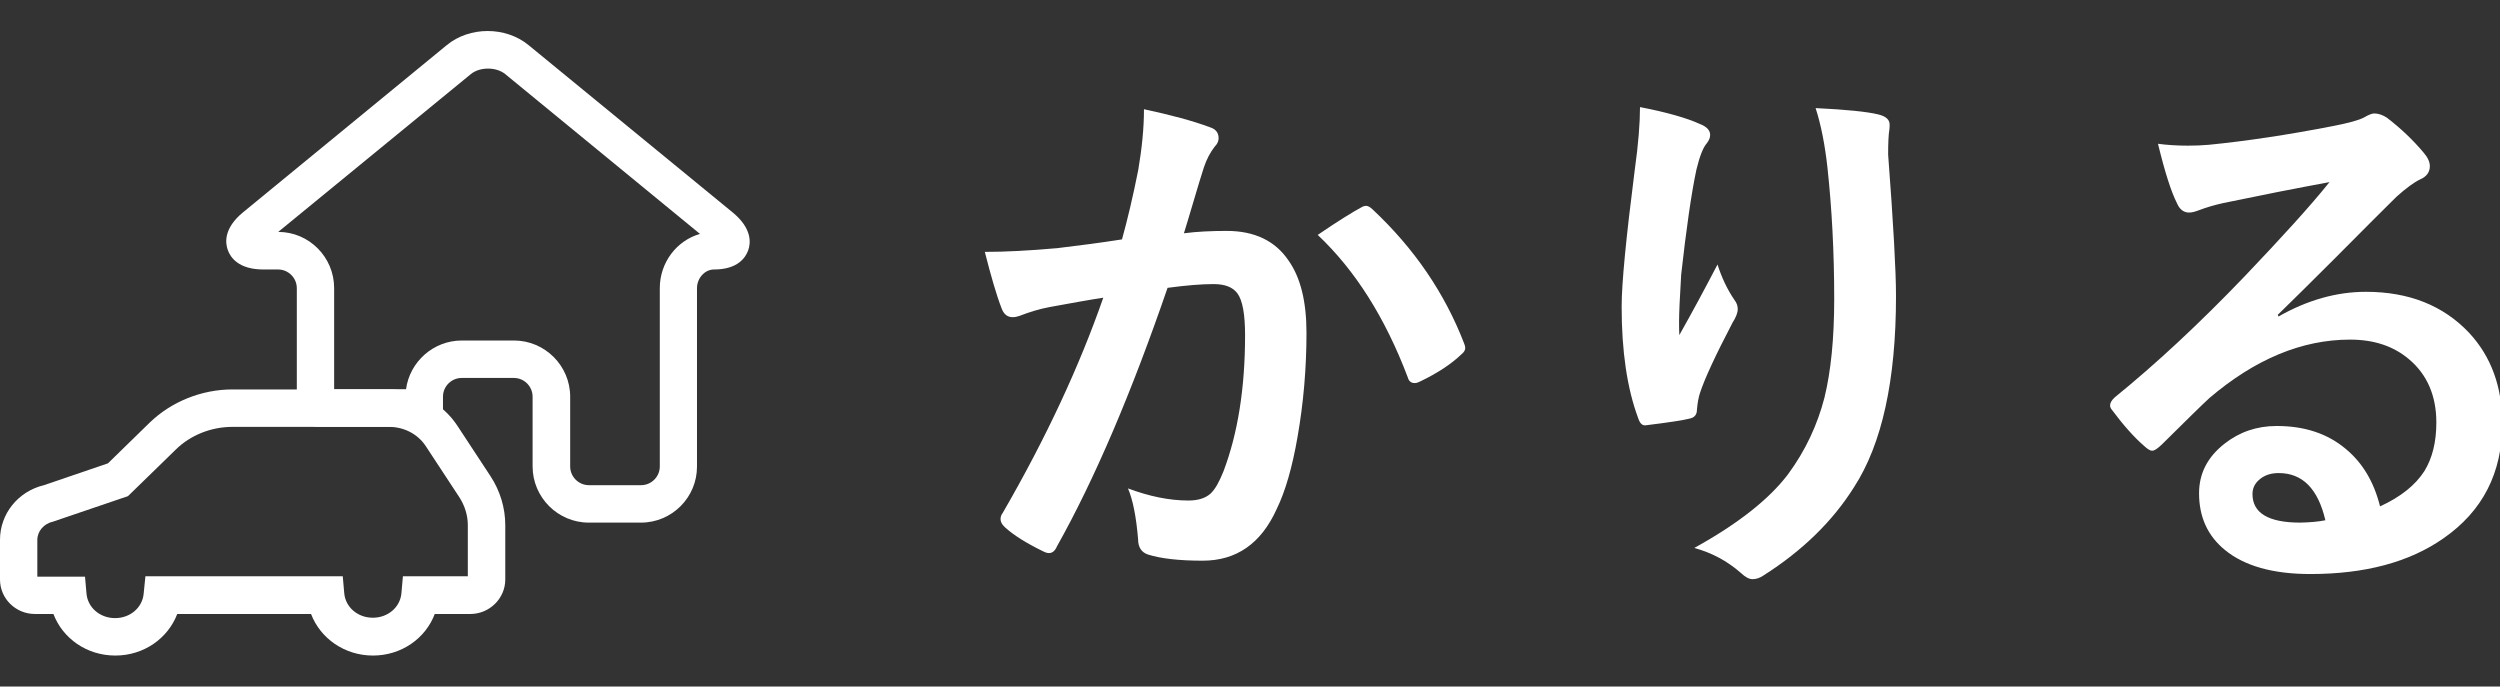
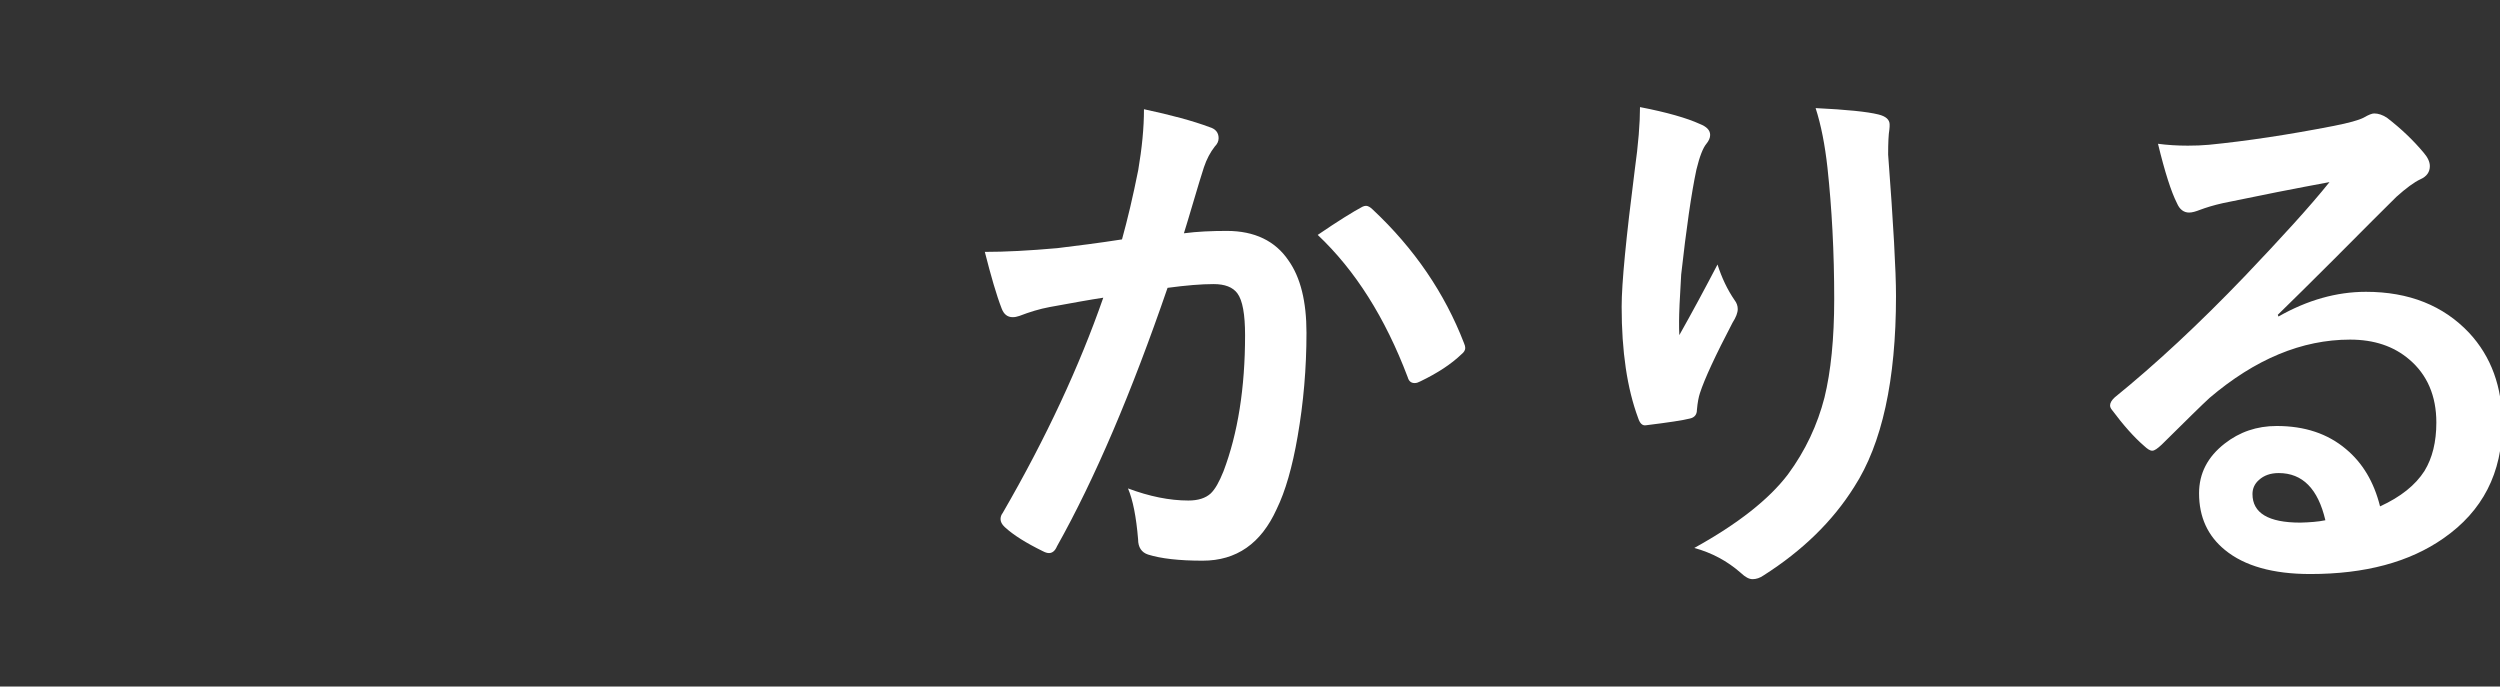
<svg xmlns="http://www.w3.org/2000/svg" version="1.1" id="レイヤー_1" x="0px" y="0px" width="200.29px" height="55px" viewBox="0 0 200.29 55" style="enable-background:new 0 0 200.29 55;" xml:space="preserve">
  <rect x="0" y="0" width="200.29" height="55" fill="#333333" stroke="none" />
  <style type="text/css">
	.st0{fill:#FFFFFF;}
</style>
  <g>
    <g>
      <path class="st0" d="M89.89,19.18c0.44-1.59,0.88-3.44,1.3-5.55c0.3-1.76,0.46-3.39,0.46-4.88c2.15,0.46,3.91,0.93,5.27,1.44    c0.47,0.14,0.71,0.44,0.71,0.88c0,0.24-0.1,0.46-0.3,0.66c-0.36,0.46-0.66,1.02-0.88,1.68c-0.22,0.66-0.49,1.59-0.85,2.79    c-0.32,1.1-0.58,1.93-0.75,2.49c1.07-0.14,2.22-0.19,3.44-0.19c2.22,0,3.88,0.8,4.94,2.37c0.97,1.37,1.44,3.3,1.44,5.79    c0,2.84-0.24,5.62-0.71,8.31c-0.42,2.44-0.98,4.39-1.68,5.82c-1.25,2.76-3.22,4.13-5.93,4.13c-1.9,0-3.35-0.17-4.37-0.49    c-0.52-0.17-0.8-0.58-0.8-1.22c-0.15-1.81-0.42-3.17-0.81-4.08c1.71,0.64,3.32,0.97,4.84,0.97c0.78,0,1.37-0.19,1.78-0.56    c0.36-0.34,0.69-0.93,1.03-1.78c1.15-3.03,1.73-6.67,1.73-10.9c0-1.68-0.2-2.79-0.61-3.35c-0.37-0.51-1.02-0.75-1.91-0.75    c-0.98,0-2.2,0.1-3.69,0.3c-2.88,8.38-5.82,15.29-8.86,20.71c-0.15,0.36-0.37,0.54-0.64,0.54c-0.14,0-0.3-0.05-0.49-0.15    c-1.35-0.66-2.37-1.3-3.05-1.93c-0.24-0.22-0.34-0.44-0.34-0.64c0-0.17,0.05-0.34,0.17-0.49c3.49-6.03,6.16-11.79,8.06-17.25    c-1,0.15-2.44,0.41-4.3,0.75c-0.8,0.15-1.59,0.39-2.42,0.71c-0.2,0.07-0.37,0.1-0.54,0.1c-0.42,0-0.71-0.24-0.88-0.69    c-0.42-1.08-0.86-2.61-1.35-4.54c1.63,0,3.56-0.1,5.81-0.3C86.28,19.69,88.03,19.47,89.89,19.18z M105.57,18.82    c1.64-1.12,2.84-1.86,3.57-2.25c0.1-0.05,0.2-0.08,0.3-0.08c0.15,0,0.34,0.1,0.54,0.3c3.34,3.13,5.77,6.71,7.31,10.7    c0.07,0.15,0.1,0.29,0.1,0.39c0,0.17-0.1,0.34-0.29,0.49c-0.83,0.8-1.93,1.52-3.3,2.18c-0.15,0.08-0.3,0.14-0.46,0.14    c-0.29,0-0.47-0.15-0.56-0.47C110.97,25.44,108.57,21.65,105.57,18.82z" />
      <path class="st0" d="M131.39,8.58c2.17,0.42,3.76,0.88,4.79,1.35c0.56,0.22,0.83,0.51,0.83,0.88c0,0.24-0.1,0.46-0.3,0.71    c-0.27,0.32-0.54,1-0.8,2.07c-0.41,1.93-0.81,4.74-1.22,8.4c-0.12,1.93-0.17,3.18-0.17,3.74c0,0.39,0,0.76,0.02,1.12    c1.07-1.9,2.08-3.78,3.06-5.66c0.34,1.07,0.8,2.03,1.37,2.86c0.17,0.22,0.25,0.46,0.25,0.71c0,0.3-0.14,0.66-0.42,1.1    c-1.37,2.62-2.24,4.5-2.61,5.64c-0.1,0.3-0.19,0.75-0.24,1.34c0,0.37-0.19,0.61-0.56,0.69c-0.54,0.14-1.73,0.32-3.52,0.54    c-0.29,0.05-0.49-0.15-0.63-0.58c-0.88-2.37-1.32-5.33-1.32-8.92c0-1.9,0.36-5.55,1.05-10.96    C131.26,11.54,131.39,9.86,131.39,8.58z M145.46,8.66c2.47,0.12,4.15,0.29,5.03,0.51c0.61,0.15,0.9,0.42,0.9,0.81    c0,0.1,0,0.24-0.02,0.39c-0.07,0.41-0.1,1.07-0.1,2.01c0.42,5.55,0.63,9.33,0.63,11.34c0,6.74-1.12,11.84-3.35,15.29    c-1.73,2.76-4.15,5.11-7.26,7.09c-0.29,0.2-0.58,0.3-0.88,0.3c-0.29,0-0.59-0.17-0.93-0.49c-1.1-0.97-2.35-1.63-3.74-2.01    c3.49-1.93,5.98-3.89,7.5-5.89c1.41-1.91,2.37-3.98,2.93-6.16c0.51-2.08,0.78-4.71,0.78-7.89c0-3.78-0.19-7.28-0.54-10.52    C146.21,11.63,145.9,10.02,145.46,8.66z" />
      <path class="st0" d="M186.63,14.59c-2.76,0.51-5.59,1.07-8.52,1.68c-0.76,0.17-1.37,0.36-1.85,0.54    c-0.36,0.14-0.64,0.22-0.88,0.22c-0.42,0-0.76-0.25-0.97-0.75c-0.46-0.9-0.97-2.49-1.52-4.76c0.75,0.1,1.54,0.15,2.39,0.15    c0.58,0,1.13-0.02,1.69-0.07c3.03-0.3,6.35-0.8,9.99-1.51c1.22-0.24,2.01-0.46,2.4-0.66c0.41-0.24,0.68-0.34,0.85-0.34    c0.34,0,0.68,0.12,1.02,0.34c1.17,0.9,2.15,1.85,2.95,2.81c0.32,0.37,0.49,0.73,0.49,1.07c0,0.47-0.25,0.83-0.75,1.05    c-0.51,0.24-1.15,0.71-1.93,1.41c-0.9,0.88-2.57,2.56-5.01,5.01c-1.81,1.81-3.32,3.3-4.49,4.44l0.05,0.14    c2.32-1.32,4.66-1.98,7.01-1.98c3.45,0,6.2,1.1,8.26,3.28c1.78,1.91,2.66,4.35,2.66,7.28c0,3.95-1.57,7.01-4.71,9.19    c-2.73,1.91-6.28,2.86-10.67,2.86c-2.98,0-5.27-0.64-6.84-1.93c-1.37-1.12-2.07-2.62-2.07-4.54c0-1.59,0.68-2.91,2.05-3.98    c1.19-0.93,2.57-1.41,4.17-1.41c2.24,0,4.08,0.61,5.55,1.85c1.32,1.1,2.24,2.62,2.73,4.59c1.66-0.76,2.84-1.71,3.56-2.84    c0.63-1.03,0.95-2.32,0.95-3.88c0-2.13-0.73-3.83-2.17-5.05c-1.25-1.07-2.83-1.59-4.74-1.59c-3.86,0-7.6,1.56-11.26,4.67    c-0.56,0.51-1.83,1.76-3.83,3.74c-0.34,0.32-0.58,0.49-0.76,0.49c-0.19,0-0.39-0.14-0.66-0.39c-0.8-0.69-1.66-1.66-2.57-2.88    c-0.1-0.12-0.15-0.24-0.15-0.36c0-0.19,0.12-0.41,0.37-0.64c3.28-2.66,6.76-5.89,10.43-9.72    C182.78,19.04,185.07,16.54,186.63,14.59z M186.3,41.68c-0.59-2.52-1.83-3.78-3.74-3.78c-0.66,0-1.19,0.19-1.59,0.56    c-0.34,0.3-0.51,0.68-0.51,1.12c0,1.52,1.27,2.29,3.83,2.29C185.05,41.85,185.73,41.8,186.3,41.68z" />
    </g>
    <g>
-       <path class="st0" d="M51.35,41.87h-4.18c-2.47,0-4.5-2.02-4.5-4.5v-5.59c0-0.82-0.67-1.5-1.5-1.5h-4.18c-0.82,0-1.5,0.67-1.5,1.5    v2.98l-1.81-0.39c-0.04-0.01-0.09-0.01-0.13-0.03c-0.45,0.1-0.81,0-1.09-0.15h-6.96c-1.72,0-1.72-1.99-1.72-2.85v-8.25    c0-0.82-0.67-1.5-1.5-1.5h-1.18c-1.99,0-2.64-0.97-2.85-1.56c-0.21-0.58-0.33-1.74,1.21-3.01L35.8,3.61c1.83-1.5,4.71-1.5,6.54,0    L58.7,17.02c1.57,1.29,1.45,2.46,1.24,3.04c-0.21,0.57-0.82,1.53-2.74,1.53c-0.73,0-1.36,0.69-1.36,1.5v14.28    C55.85,39.84,53.84,41.87,51.35,41.87z M37,27.28h4.18c2.47,0,4.5,2.02,4.5,4.5v5.59c0,0.82,0.67,1.5,1.5,1.5h4.18    c0.82,0,1.5-0.67,1.5-1.5V23.09c0-2.07,1.36-3.82,3.22-4.35L40.47,5.93c-0.72-0.58-2.02-0.58-2.74,0L22.29,18.58    c2.47,0,4.48,2.02,4.48,4.5v8.1h5.76C32.83,28.98,34.72,27.28,37,27.28z M20.67,18.53L20.67,18.53L20.67,18.53z" />
      <g>
-         <path class="st0" d="M29.88,52.52c-2.26,0-4.21-1.36-4.96-3.33H14.2c-0.75,1.96-2.68,3.33-4.96,3.33s-4.21-1.36-4.96-3.33H2.8     c-1.54,0-2.8-1.23-2.8-2.76v-3.18c0-2.08,1.44-3.88,3.52-4.38l5.13-1.75l3.33-3.25c1.74-1.69,4.17-2.67,6.64-2.67h12.55     c2.22,0,4.26,1.08,5.46,2.89l2.68,4.08c0.76,1.17,1.17,2.52,1.17,3.91v4.35c0,1.51-1.26,2.76-2.8,2.76h-2.85     C34.09,51.15,32.16,52.52,29.88,52.52z M11.65,46.17h15.81l0.12,1.36c0.1,1.12,1.08,1.96,2.29,1.96s2.19-0.84,2.29-1.96     l0.12-1.36h5.2v-4.09c0-0.79-0.24-1.57-0.69-2.26l-2.68-4.08c-0.64-0.97-1.74-1.54-2.95-1.54H18.61c-1.69,0-3.36,0.66-4.54,1.83     l-3.82,3.72l-6,2.04c-0.73,0.16-1.26,0.76-1.26,1.47v2.94h3.82l0.12,1.36c0.1,1.12,1.08,1.96,2.29,1.96s2.19-0.84,2.29-1.96     L11.65,46.17z" />
-       </g>
+         </g>
    </g>
  </g>
</svg>